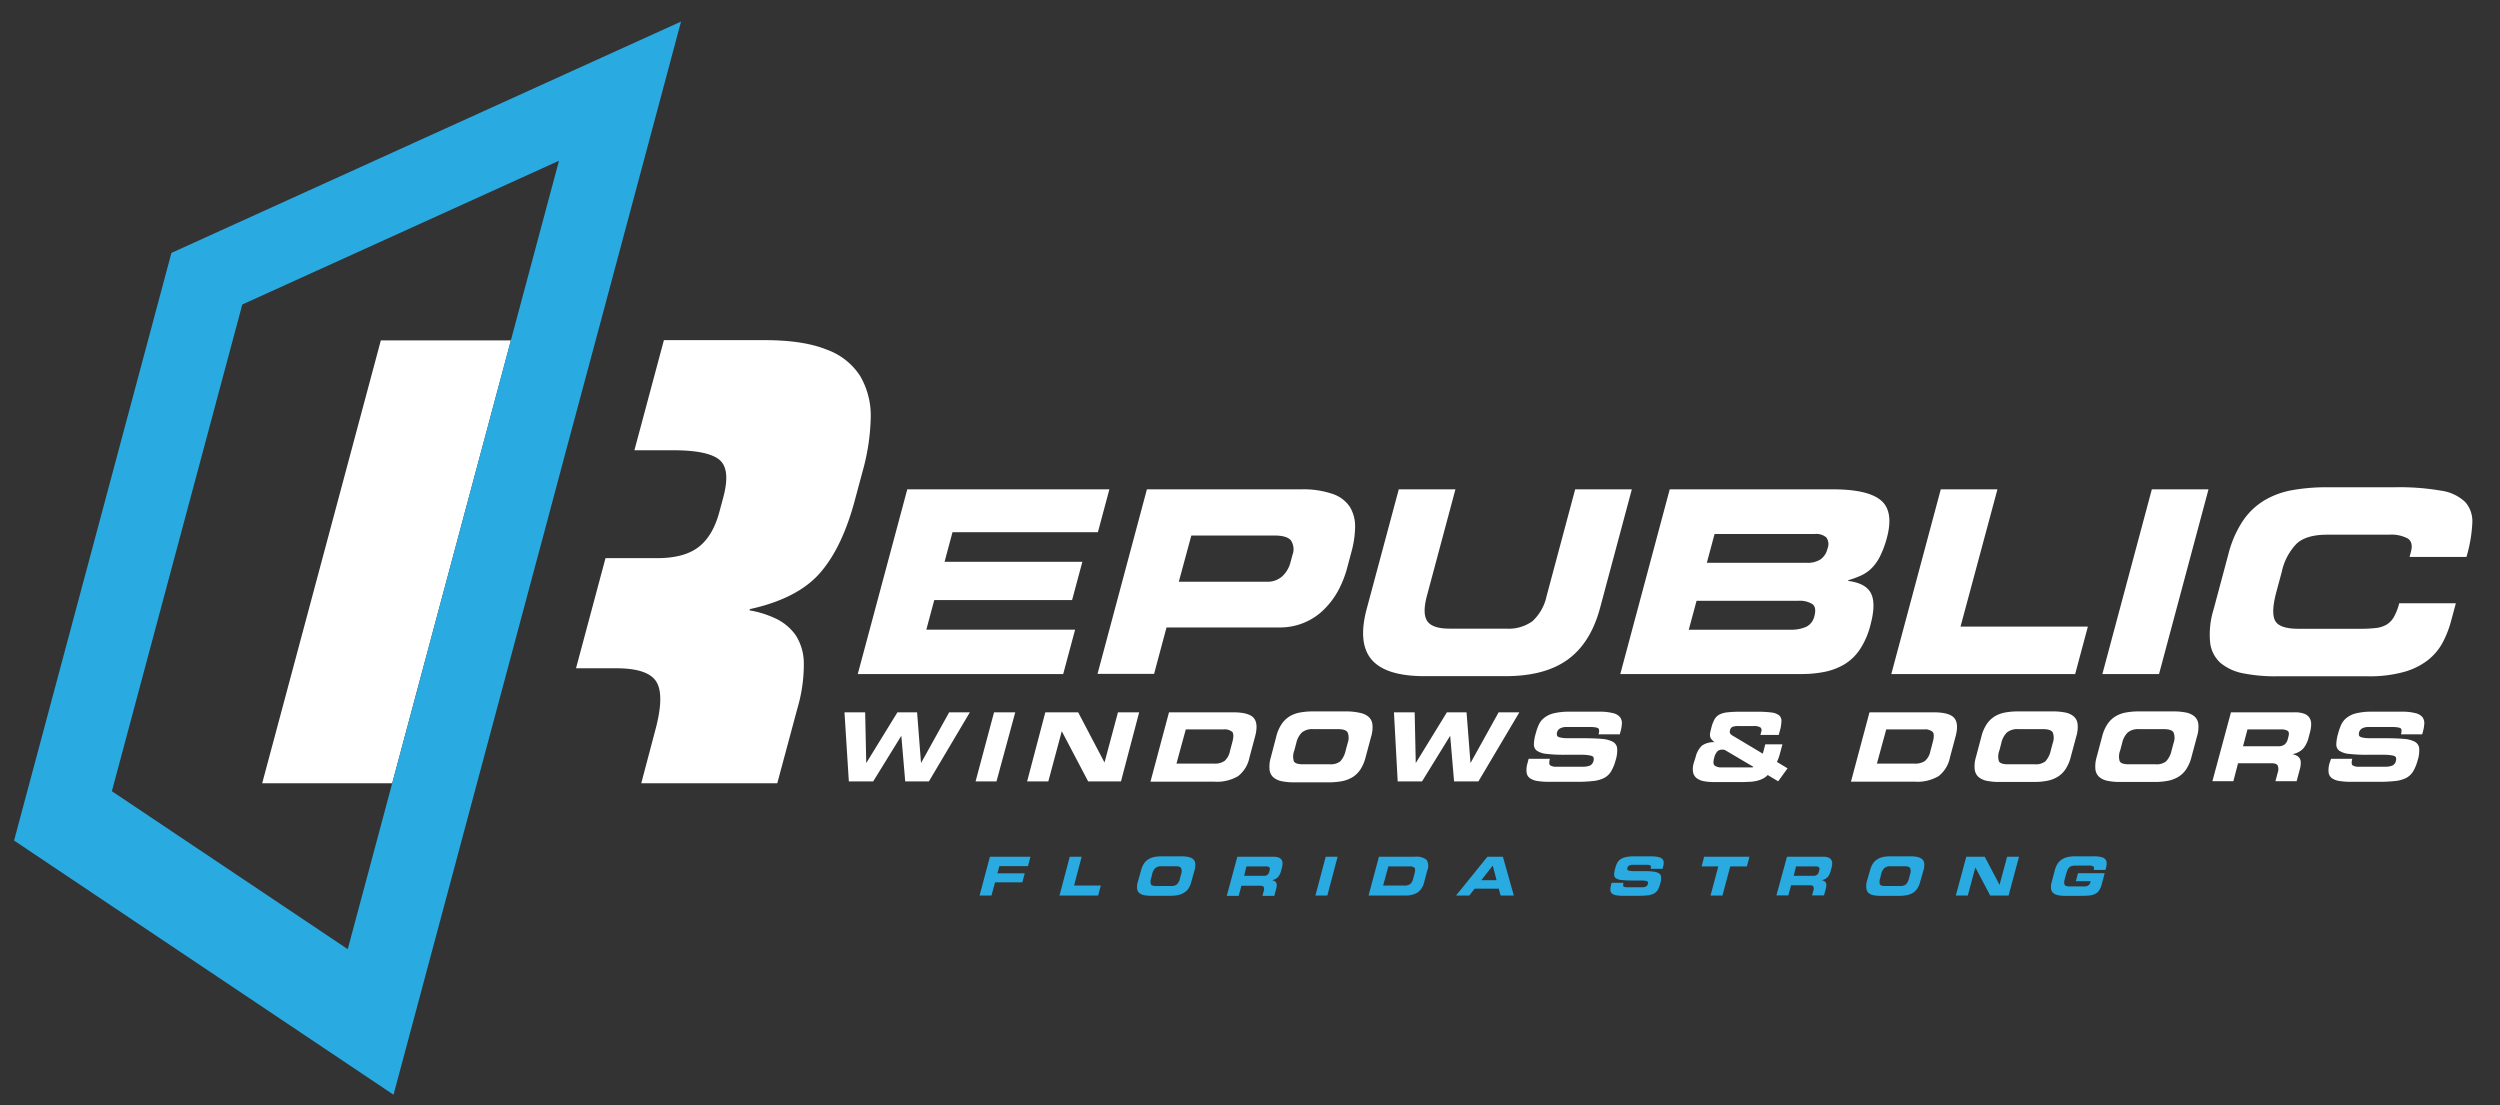
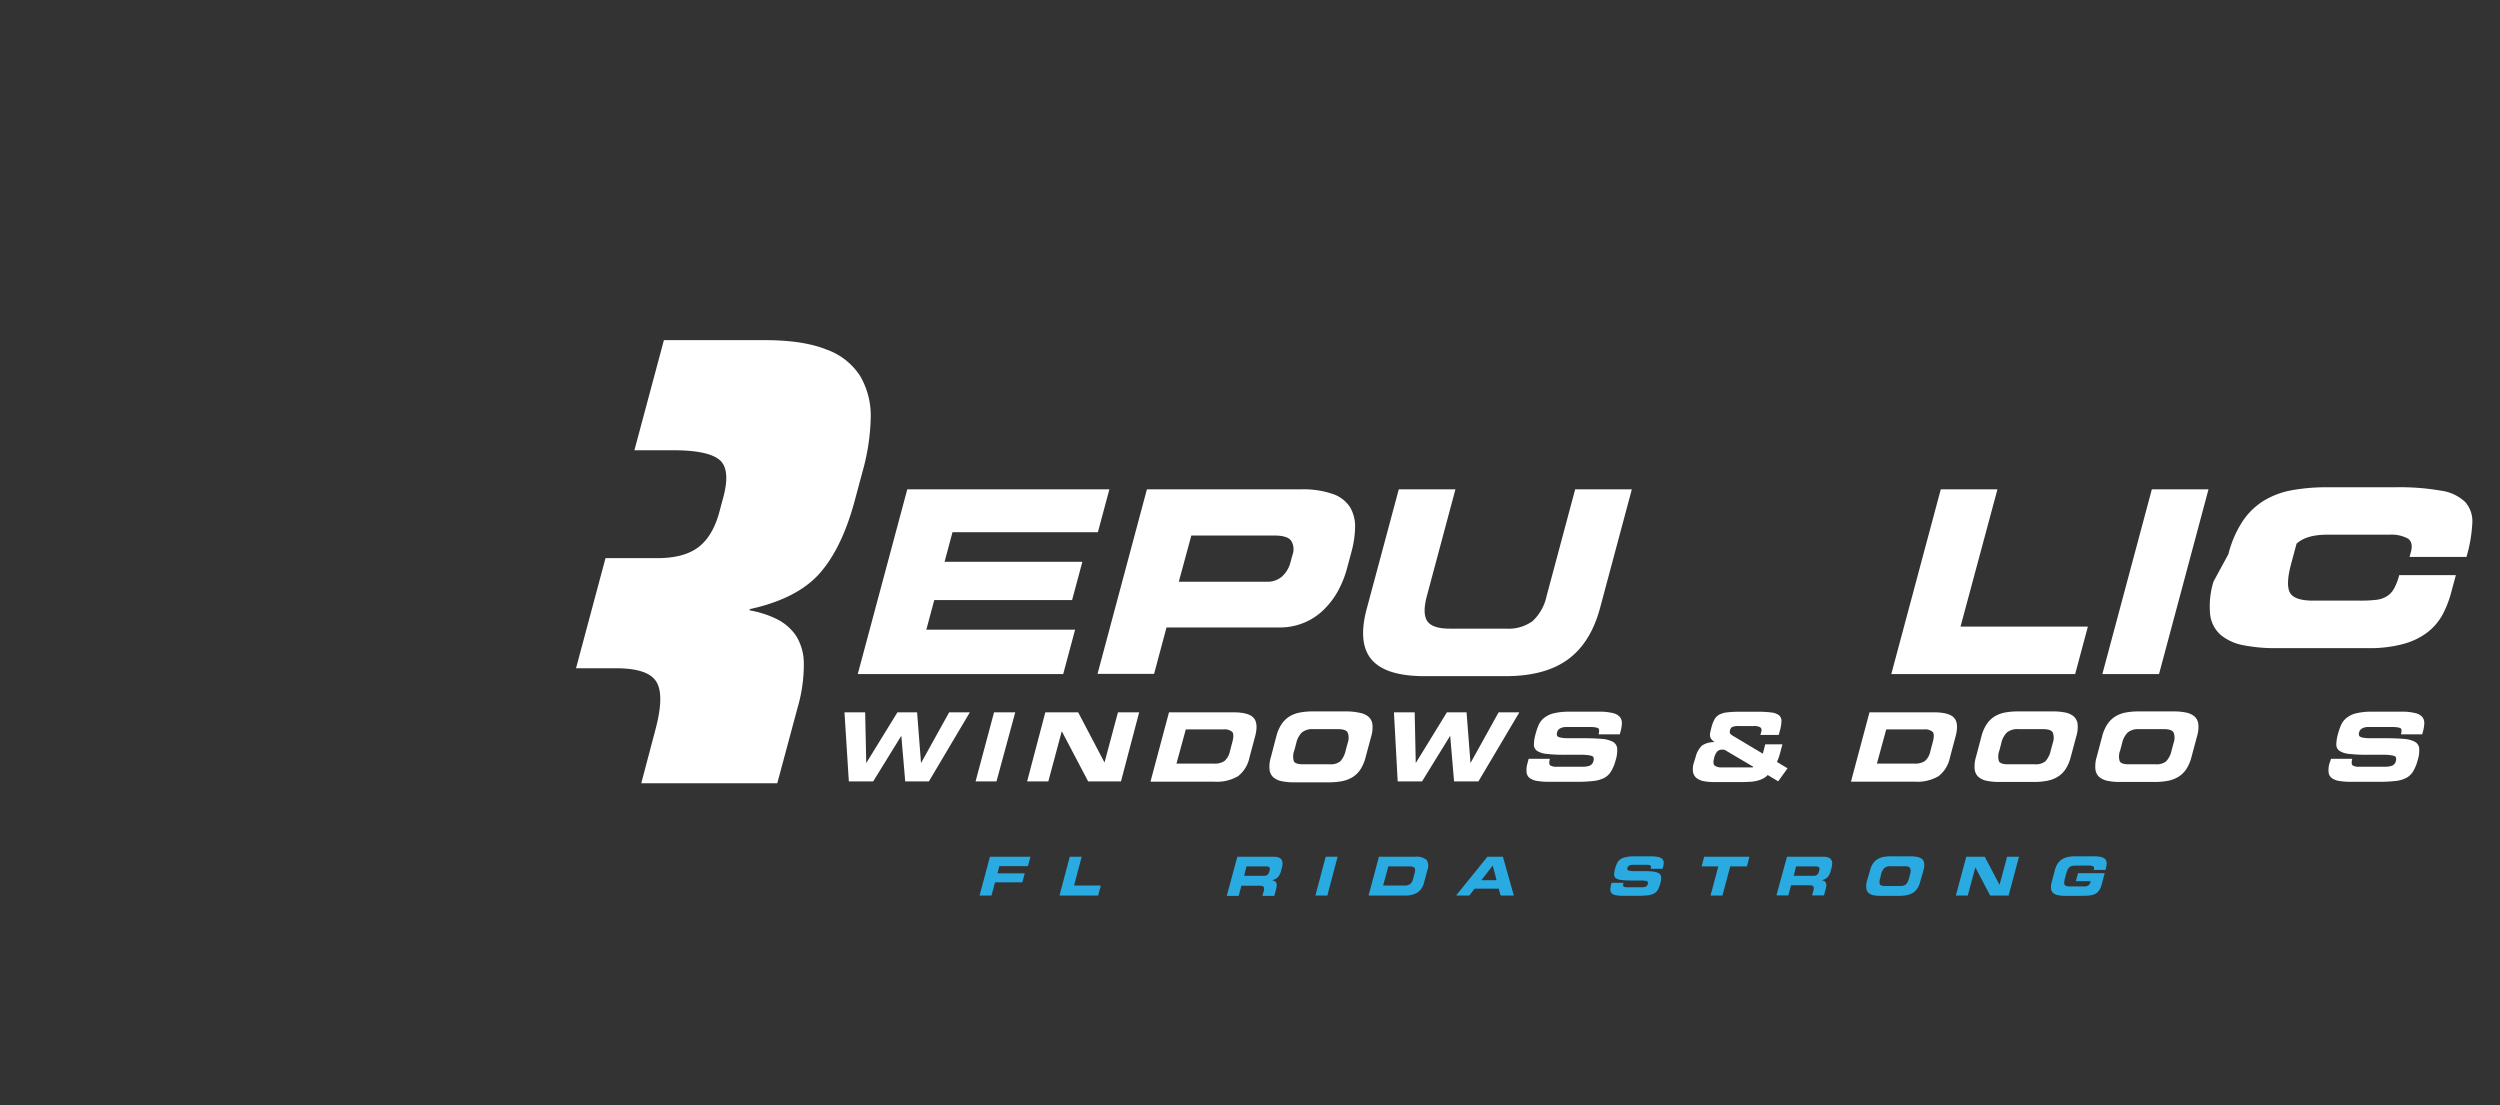
<svg xmlns="http://www.w3.org/2000/svg" viewBox="0 0 533.02 235.7">
  <rect x="0" y="0" width="533.02" height="235.7" fill="#333333" stroke="none" />
  <path d="M193.44,104.33h43.09l-2.45,9.14h-31l-1.69,6.31h29.38l-2.19,8.16H199.19l-1.69,6.31h31.72l-2.54,9.47h-43.8Z" style="fill:#fff" />
  <path d="M244.53,104.33h32.92a19.15,19.15,0,0,1,6.73,1,7.1,7.1,0,0,1,3.64,2.77,8,8,0,0,1,1.1,4.22,21.38,21.38,0,0,1-.83,5.52l-.9,3.37a22.37,22.37,0,0,1-1.8,4.57,17.19,17.19,0,0,1-2.94,4,13.19,13.19,0,0,1-4.23,2.91,13.45,13.45,0,0,1-5.51,1.09h-24l-2.65,9.9H234Zm6.8,19.7H270.1a4.69,4.69,0,0,0,3.27-1.14,6.14,6.14,0,0,0,1.77-3l.41-1.52a3.43,3.43,0,0,0-.3-3.13c-.57-.71-1.75-1.06-3.52-1.06H254Z" style="fill:#fff" />
  <path d="M298.23,104.33h12.08l-6.09,22.74q-1,3.75.09,5.36t4.79,1.6h12a8.69,8.69,0,0,0,5.65-1.6,10.16,10.16,0,0,0,3-5.36l6.09-22.74h12.08l-6.79,25.35q-2,7.4-6.87,10.94T321,144.16h-17.3q-8.26,0-11.27-3.54t-1-10.94Z" style="fill:#fff" />
-   <path d="M356,104.33h34.77q7.46,0,10.25,2.34t1.28,8a20.84,20.84,0,0,1-1.49,4,9.77,9.77,0,0,1-1.85,2.56,7.81,7.81,0,0,1-2.16,1.47,19,19,0,0,1-2.73,1l0,.16c2.52.33,4.14,1.22,4.86,2.69s.67,3.71-.14,6.72a16.69,16.69,0,0,1-2.27,5.22,10.45,10.45,0,0,1-3.33,3.18,13.66,13.66,0,0,1-4.18,1.58,25.32,25.32,0,0,1-5.05.46H345.46Zm4.06,29.93h21.65a7.83,7.83,0,0,0,3.41-.63,3.31,3.31,0,0,0,1.72-2.26c.33-1.23.2-2.09-.4-2.56a5.07,5.07,0,0,0-3.07-.71H361.72ZM363.91,120h21.38a5.14,5.14,0,0,0,2.83-.71,3.83,3.83,0,0,0,1.52-2.34,2.44,2.44,0,0,0-.26-2.37,3.3,3.3,0,0,0-2.44-.73H365.56Z" style="fill:#fff" />
  <path d="M413.79,104.33h12.08L418,133.6h27.15l-2.71,10.12H403.24Z" style="fill:#fff" />
  <path d="M458.79,104.33h12.08l-10.55,39.39H448.24Z" style="fill:#fff" />
-   <path d="M475.11,118.15a23,23,0,0,1,3.06-7.05,14.66,14.66,0,0,1,4.55-4.38,17.7,17.7,0,0,1,5.92-2.2,41.17,41.17,0,0,1,7.65-.63h14.2a52.3,52.3,0,0,1,10,.73,9.33,9.33,0,0,1,5.12,2.42,6.19,6.19,0,0,1,1.51,4.41,30.5,30.5,0,0,1-1.25,7.29H513.74l.29-1.09c.36-1.34.14-2.29-.66-2.83a7.47,7.47,0,0,0-4-.82H496.17q-4.46,0-6.53,1.93a12.35,12.35,0,0,0-3.15,6l-1.14,4.24q-1.2,4.45-.27,6.18t5.06,1.71H503a30.17,30.17,0,0,0,3.55-.16,5.84,5.84,0,0,0,2.26-.71,4.5,4.5,0,0,0,1.58-1.63,11.86,11.86,0,0,0,1.14-2.94h12.08l-1,3.7a21.82,21.82,0,0,1-1.89,4.82,12.1,12.1,0,0,1-3.16,3.67,14.82,14.82,0,0,1-5.12,2.48,27.44,27.44,0,0,1-7.53.9H485.48a35,35,0,0,1-7.31-.65,10.66,10.66,0,0,1-4.74-2.2,6.87,6.87,0,0,1-2.21-4.35,17.82,17.82,0,0,1,.72-7Z" style="fill:#fff" />
+   <path d="M475.11,118.15a23,23,0,0,1,3.06-7.05,14.66,14.66,0,0,1,4.55-4.38,17.7,17.7,0,0,1,5.92-2.2,41.17,41.17,0,0,1,7.65-.63h14.2a52.3,52.3,0,0,1,10,.73,9.33,9.33,0,0,1,5.12,2.42,6.19,6.19,0,0,1,1.51,4.41,30.5,30.5,0,0,1-1.25,7.29H513.74l.29-1.09c.36-1.34.14-2.29-.66-2.83a7.47,7.47,0,0,0-4-.82H496.17q-4.46,0-6.53,1.93l-1.14,4.24q-1.2,4.45-.27,6.18t5.06,1.71H503a30.17,30.17,0,0,0,3.55-.16,5.84,5.84,0,0,0,2.26-.71,4.5,4.5,0,0,0,1.58-1.63,11.86,11.86,0,0,0,1.14-2.94h12.08l-1,3.7a21.82,21.82,0,0,1-1.89,4.82,12.1,12.1,0,0,1-3.16,3.67,14.82,14.82,0,0,1-5.12,2.48,27.44,27.44,0,0,1-7.53.9H485.48a35,35,0,0,1-7.31-.65,10.66,10.66,0,0,1-4.74-2.2,6.87,6.87,0,0,1-2.21-4.35,17.82,17.82,0,0,1,.72-7Z" style="fill:#fff" />
  <path d="M180.05,151.87h4.41l.23,10.82h0l6.65-10.82h4.19l.84,10.82h0l6-10.82h4.41l-8.73,14.73H193l-.83-9.73h0l-6,9.73h-5.19Z" style="fill:#fff" />
  <path d="M211.94,151.87h4.52l-4,14.73H208Z" style="fill:#fff" />
  <path d="M222.87,151.87h7l5.62,10.7h0l2.87-10.7h4.52L239,166.6h-7l-5.62-10.7h0l-2.87,10.7h-4.52Z" style="fill:#fff" />
  <path d="M249.24,151.87h13.63c2.24,0,3.71.39,4.41,1.18s.81,2.1.32,3.95l-1.2,4.48a6.7,6.7,0,0,1-2.43,4,8.8,8.8,0,0,1-5.05,1.18H245.29Zm1.59,10.94h8a3.77,3.77,0,0,0,2.24-.56,3.71,3.71,0,0,0,1.16-2.09l.53-2c.27-1,.26-1.71,0-2.08a2.49,2.49,0,0,0-1.94-.56h-8Z" style="fill:#fff" />
  <path d="M272.12,157a8.31,8.31,0,0,1,1.14-2.63,5.63,5.63,0,0,1,1.7-1.64,6.62,6.62,0,0,1,2.22-.82,15.12,15.12,0,0,1,2.86-.23h7.24A13,13,0,0,1,290,152a4,4,0,0,1,1.78.82,2.54,2.54,0,0,1,.83,1.63,6.63,6.63,0,0,1-.28,2.63l-1.18,4.4a8.47,8.47,0,0,1-1.13,2.62,5.49,5.49,0,0,1-1.7,1.63,6.91,6.91,0,0,1-2.23.83,15.13,15.13,0,0,1-2.86.24H276a13,13,0,0,1-2.73-.24,3.94,3.94,0,0,1-1.77-.82,2.53,2.53,0,0,1-.82-1.63,6.79,6.79,0,0,1,.27-2.63Zm3.84,3a3.48,3.48,0,0,0-.1,2.31c.23.43.86.64,1.89.64h5.78a3.22,3.22,0,0,0,2.24-.64,4.94,4.94,0,0,0,1.14-2.31l.43-1.59a3.22,3.22,0,0,0,0-2.23c-.26-.48-.94-.72-2.06-.72H280a3.49,3.49,0,0,0-2.44.72,4.57,4.57,0,0,0-1.18,2.23Z" style="fill:#fff" />
  <path d="M297.2,151.87h4.42l.23,10.82h0l6.64-10.82h4.19l.84,10.82h0l6-10.82h4.42l-8.73,14.73h-5.19l-.83-9.73h0l-6,9.73H298Z" style="fill:#fff" />
  <path d="M325.92,161.78h4.52c-.18.73-.16,1.2.06,1.39a2.34,2.34,0,0,0,1.44.3h5.53a4.16,4.16,0,0,0,1.49-.23,1.39,1.39,0,0,0,.78-1,1.22,1.22,0,0,0,0-.78c-.08-.17-.31-.3-.69-.38a10.08,10.08,0,0,0-1.71-.16c-.76,0-2,0-3.6,0a32.07,32.07,0,0,1-4.05-.19,4.49,4.49,0,0,1-2-.66,1.61,1.61,0,0,1-.65-1.29,8.38,8.38,0,0,1,.36-2.29,13.05,13.05,0,0,1,.69-2,4,4,0,0,1,1.1-1.4,5.22,5.22,0,0,1,2.05-1,13.61,13.61,0,0,1,3.37-.35h6.31a11.08,11.08,0,0,1,3,.31,2.71,2.71,0,0,1,1.49.86,2.11,2.11,0,0,1,.39,1.32,7.87,7.87,0,0,1-.32,1.86l-.13.47h-4.52c.16-.6.15-1,0-1.21S340,155,339,155h-5a2.82,2.82,0,0,0-1.33.28,1.33,1.33,0,0,0-.69.85,1.25,1.25,0,0,0,0,.71c.06.16.26.29.58.38a6.85,6.85,0,0,0,1.52.17c.69,0,1.68,0,3,0,1.93,0,3.41.05,4.45.15a5.87,5.87,0,0,1,2.35.62,1.79,1.79,0,0,1,.91,1.38,6.77,6.77,0,0,1-.32,2.54,9.19,9.19,0,0,1-1,2.43,3.81,3.81,0,0,1-1.46,1.36,6.71,6.71,0,0,1-2.34.65,32.19,32.19,0,0,1-3.81.17h-5.47a15.67,15.67,0,0,1-2.63-.18,3.65,3.65,0,0,1-1.59-.61,1.75,1.75,0,0,1-.69-1.2,5,5,0,0,1,.2-2Z" style="fill:#fff" />
  <path d="M361.51,161.45a5,5,0,0,1,1.36-2.48,4.36,4.36,0,0,1,2.7-.73v0a3.57,3.57,0,0,1-.68-.63,1.37,1.37,0,0,1-.28-.6,2,2,0,0,1,0-.72c.05-.27.14-.66.27-1.16a7.3,7.3,0,0,1,.67-1.76,2.56,2.56,0,0,1,1-1,4.77,4.77,0,0,1,1.7-.49,23.62,23.62,0,0,1,2.84-.13h3.5a22.44,22.44,0,0,1,3.11.16,3.29,3.29,0,0,1,1.6.59,1.52,1.52,0,0,1,.52,1.21,8.36,8.36,0,0,1-.36,2.17l-.22.81h-3.91l.19-.71a.78.78,0,0,0-.22-.91,2.81,2.81,0,0,0-1.48-.27h-3.11a3.65,3.65,0,0,0-1.33.17,1,1,0,0,0-.52.72,1,1,0,0,0,0,.67,1.79,1.79,0,0,0,.66.55l6.33,3.78.52-2h3.66l-.56,2.08c-.09.32-.18.6-.26.83s-.19.47-.3.73l-.05.12,2.26,1.36-2,2.77-2.23-1.34a3.5,3.5,0,0,1-1.07.79,5.83,5.83,0,0,1-1.29.46,9.31,9.31,0,0,1-1.39.2c-.47,0-1,.05-1.56.05h-6.08a11.35,11.35,0,0,1-2.26-.19,3.6,3.6,0,0,1-1.52-.66,2.12,2.12,0,0,1-.75-1.28,4.52,4.52,0,0,1,.17-2Zm12.16,2.14c.07,0,.11,0,.13-.12l-6-3.54a1.38,1.38,0,0,0-.64-.1,1.44,1.44,0,0,0-1,.36,3.24,3.24,0,0,0-.71,1.5c-.2.75-.16,1.25.11,1.52a2.39,2.39,0,0,0,1.61.4h6.48Z" style="fill:#fff" />
  <path d="M398.59,151.87h13.63c2.24,0,3.71.39,4.41,1.18s.81,2.1.32,3.95l-1.2,4.48a6.7,6.7,0,0,1-2.43,4,8.82,8.82,0,0,1-5.05,1.18H394.64Zm1.58,10.94h8a3.77,3.77,0,0,0,2.24-.56,3.71,3.71,0,0,0,1.16-2.09l.53-2c.27-1,.26-1.71,0-2.08a2.49,2.49,0,0,0-1.94-.56h-8Z" style="fill:#fff" />
  <path d="M422.46,157a8.31,8.31,0,0,1,1.14-2.63,5.63,5.63,0,0,1,1.7-1.64,6.62,6.62,0,0,1,2.22-.82,15.12,15.12,0,0,1,2.86-.23h7.24a13,13,0,0,1,2.73.24,4,4,0,0,1,1.78.82,2.54,2.54,0,0,1,.83,1.63,6.63,6.63,0,0,1-.28,2.63l-1.18,4.4a8.47,8.47,0,0,1-1.13,2.62,5.49,5.49,0,0,1-1.7,1.63,6.91,6.91,0,0,1-2.23.83,15.13,15.13,0,0,1-2.86.24h-7.24a13.1,13.1,0,0,1-2.73-.24,3.94,3.94,0,0,1-1.77-.82,2.53,2.53,0,0,1-.82-1.63,6.79,6.79,0,0,1,.27-2.63Zm3.83,3a3.48,3.48,0,0,0-.1,2.31c.23.43.86.64,1.89.64h5.78a3.22,3.22,0,0,0,2.24-.64,4.94,4.94,0,0,0,1.14-2.31l.43-1.59a3.22,3.22,0,0,0,0-2.23c-.26-.48-.94-.72-2.06-.72h-5.29a3.49,3.49,0,0,0-2.44.72,4.57,4.57,0,0,0-1.18,2.23Z" style="fill:#fff" />
  <path d="M448.2,157a8.31,8.31,0,0,1,1.14-2.63,5.63,5.63,0,0,1,1.7-1.64,6.62,6.62,0,0,1,2.22-.82,15.12,15.12,0,0,1,2.86-.23h7.24a13,13,0,0,1,2.73.24,4,4,0,0,1,1.78.82,2.54,2.54,0,0,1,.83,1.63,6.63,6.63,0,0,1-.28,2.63l-1.18,4.4a8.47,8.47,0,0,1-1.13,2.62,5.49,5.49,0,0,1-1.7,1.63,6.91,6.91,0,0,1-2.23.83,15.13,15.13,0,0,1-2.86.24h-7.24a13,13,0,0,1-2.73-.24,3.94,3.94,0,0,1-1.77-.82,2.53,2.53,0,0,1-.82-1.63,6.79,6.79,0,0,1,.27-2.63Zm3.84,3a3.48,3.48,0,0,0-.1,2.31c.23.43.86.64,1.89.64h5.78a3.22,3.22,0,0,0,2.24-.64A4.94,4.94,0,0,0,463,160l.43-1.59a3.22,3.22,0,0,0,0-2.23c-.26-.48-.94-.72-2.06-.72h-5.29a3.49,3.49,0,0,0-2.44.72,4.57,4.57,0,0,0-1.18,2.23Z" style="fill:#fff" />
-   <path d="M475.66,151.87h13.63a5.53,5.53,0,0,1,2,.31,2.2,2.2,0,0,1,1.12.87,2.57,2.57,0,0,1,.35,1.36,7,7,0,0,1-.28,1.83l-.25.94a5.86,5.86,0,0,1-1.17,2.43,4.23,4.23,0,0,1-2.32,1.19v0a3.43,3.43,0,0,1,.92.3,1.7,1.7,0,0,1,.62.54,1.73,1.73,0,0,1,.26.95,5.12,5.12,0,0,1-.21,1.47l-.67,2.5h-4.52l.47-1.77a2.18,2.18,0,0,0,0-1.61c-.19-.3-.63-.45-1.34-.45h-7.1l-1,3.83H471.7Zm2.57,7.24h7.47a2.2,2.2,0,0,0,1.38-.37,2.08,2.08,0,0,0,.7-1.18l.13-.49c.17-.62.12-1-.14-1.24a2.68,2.68,0,0,0-1.53-.31h-7.06Z" style="fill:#fff" />
  <path d="M497,161.78h4.52c-.18.73-.16,1.2.06,1.39a2.34,2.34,0,0,0,1.44.3h5.53a4.13,4.13,0,0,0,1.49-.23,1.39,1.39,0,0,0,.78-1,1.22,1.22,0,0,0,0-.78c-.08-.17-.31-.3-.69-.38a10.08,10.08,0,0,0-1.71-.16c-.76,0-2,0-3.6,0a32.07,32.07,0,0,1-4.05-.19,4.49,4.49,0,0,1-2-.66,1.61,1.61,0,0,1-.65-1.29,8.38,8.38,0,0,1,.36-2.29,13.05,13.05,0,0,1,.69-2,4,4,0,0,1,1.1-1.4,5.22,5.22,0,0,1,2.05-1,13.61,13.61,0,0,1,3.37-.35h6.31a11.08,11.08,0,0,1,3,.31,2.71,2.71,0,0,1,1.49.86,2.11,2.11,0,0,1,.39,1.32,7.87,7.87,0,0,1-.32,1.86l-.13.47h-4.52c.16-.6.15-1,0-1.21S511,155,510,155h-5a2.82,2.82,0,0,0-1.33.28,1.33,1.33,0,0,0-.69.85,1.25,1.25,0,0,0,0,.71c.06.16.26.29.58.38a6.85,6.85,0,0,0,1.52.17c.69,0,1.68,0,3,0,1.93,0,3.41.05,4.45.15a5.87,5.87,0,0,1,2.35.62,1.79,1.79,0,0,1,.91,1.38,6.77,6.77,0,0,1-.32,2.54,9.19,9.19,0,0,1-1,2.43,3.81,3.81,0,0,1-1.46,1.36,6.71,6.71,0,0,1-2.34.65,32.19,32.19,0,0,1-3.81.17h-5.47a15.67,15.67,0,0,1-2.63-.18,3.65,3.65,0,0,1-1.59-.61,1.75,1.75,0,0,1-.69-1.2,5,5,0,0,1,.2-2Z" style="fill:#fff" />
  <polygon points="51.66 64.92 23.86 168.69 74.15 202.37 83.62 167 55.9 167 81.2 72.57 108.93 72.57 119.19 34.27 51.66 64.92" style="fill:none" />
  <path d="M183.37,80.13a14.12,14.12,0,0,0-7.17-5.61q-4.95-2-13.17-2H141.55L135.26,96h8.31q7.31,0,9.78,2t.87,8l-.84,3.13q-1.4,5.22-4.51,7.56T140,119H129.1l-6.29,23.48h8.57q6.78,0,8.56,2.87t-.22,10.3l-3,11.35h29l4.3-16a32.84,32.84,0,0,0,1.36-9.46,11.14,11.14,0,0,0-1.7-6.06,10.9,10.9,0,0,0-4-3.46,21.28,21.28,0,0,0-5.88-1.89l.07-.26q10.11-2.22,14.89-7.63t7.5-15.59l1.61-6a46,46,0,0,0,1.78-11.74A16.72,16.72,0,0,0,183.37,80.13Z" style="fill:#fff" />
-   <polygon points="55.9 167 83.62 167 108.93 72.57 81.2 72.57 55.9 167" style="fill:#fff" />
-   <path d="M36.55,53.92,3,179.21,83.9,233.4l24.36-90.92L114.55,119l1.08-4L120.7,96,127,72.56l12.72-47.47L145.2,4.6ZM83.62,167l-9.48,35.37L23.85,168.69,51.66,64.92l67.52-30.65-10.26,38.3Z" style="fill:#29abe2" />
  <path d="M211.06,182.66h8.64l-.53,2h-6.1l-.41,1.54h5.82l-.51,1.92h-5.82l-.76,2.82h-2.54Z" style="fill:#29abe2" />
  <path d="M228.08,182.66h2.54L229,188.81h5.7l-.57,2.13h-8.24Z" style="fill:#29abe2" />
-   <path d="M243.29,185.56a4.82,4.82,0,0,1,.64-1.48,3.1,3.1,0,0,1,1-.92,3.83,3.83,0,0,1,1.24-.46,8.53,8.53,0,0,1,1.61-.13h4.07a7.25,7.25,0,0,1,1.53.14,2.32,2.32,0,0,1,1,.46,1.4,1.4,0,0,1,.46.91,3.74,3.74,0,0,1-.16,1.48L254,188a4.65,4.65,0,0,1-.64,1.47,2.94,2.94,0,0,1-1,.91,3.9,3.9,0,0,1-1.25.47,8.46,8.46,0,0,1-1.61.14h-4.07a7.25,7.25,0,0,1-1.53-.14,2.32,2.32,0,0,1-1-.46,1.45,1.45,0,0,1-.46-.91,3.7,3.7,0,0,1,.15-1.48Zm2.15,1.68a2,2,0,0,0-.06,1.3c.13.24.48.36,1.06.36h3.25a1.82,1.82,0,0,0,1.26-.36,2.74,2.74,0,0,0,.64-1.3l.24-.89a1.81,1.81,0,0,0,0-1.25c-.14-.27-.53-.41-1.15-.41h-3a1.92,1.92,0,0,0-1.37.41,2.59,2.59,0,0,0-.66,1.25Z" style="fill:#29abe2" />
  <path d="M263.81,182.66h7.66a3.28,3.28,0,0,1,1.15.17,1.23,1.23,0,0,1,.63.49,1.54,1.54,0,0,1,.2.77,3.81,3.81,0,0,1-.16,1l-.14.53a3.43,3.43,0,0,1-.66,1.37,2.33,2.33,0,0,1-1.3.67v0a1.76,1.76,0,0,1,.52.17.92.92,0,0,1,.35.3,1,1,0,0,1,.15.53,2.8,2.8,0,0,1-.12.83L271.7,191h-2.54l.27-1a1.24,1.24,0,0,0,0-.9c-.1-.17-.35-.25-.75-.25h-4l-.58,2.15h-2.54Zm1.45,4.07h4.19a1.22,1.22,0,0,0,.77-.21,1.26,1.26,0,0,0,.4-.66l.07-.27c.09-.35.07-.58-.08-.7a1.54,1.54,0,0,0-.86-.17h-4Z" style="fill:#29abe2" />
  <path d="M282.65,182.66h2.54L283,190.93h-2.54Z" style="fill:#29abe2" />
  <path d="M294,182.66h7.66a3.38,3.38,0,0,1,2.48.66,2.35,2.35,0,0,1,.18,2.22l-.67,2.51a3.74,3.74,0,0,1-1.37,2.22,5,5,0,0,1-2.83.66h-7.66Zm.89,6.15h4.5a2.11,2.11,0,0,0,1.26-.31,2.09,2.09,0,0,0,.65-1.17l.3-1.12c.15-.57.15-1,0-1.17a1.39,1.39,0,0,0-1.09-.31H296Z" style="fill:#29abe2" />
  <path d="M317.13,182.66h3.3l2.33,8.27h-2.82l-.4-1.46H314.4l-1.13,1.46h-2.83Zm-1.3,5h3.25l-.81-3.11Z" style="fill:#29abe2" />
  <path d="M343.6,188.22h2.54c-.1.41-.09.67,0,.78a1.34,1.34,0,0,0,.81.17h3.11a2.16,2.16,0,0,0,.83-.13.81.81,0,0,0,.44-.57.66.66,0,0,0,0-.44.55.55,0,0,0-.39-.21,5,5,0,0,0-1-.09c-.43,0-1.1,0-2,0a18.39,18.39,0,0,1-2.27-.11,2.62,2.62,0,0,1-1.15-.37.94.94,0,0,1-.37-.73,4.6,4.6,0,0,1,.2-1.29,6.66,6.66,0,0,1,.39-1.13,2.31,2.31,0,0,1,.62-.79,3,3,0,0,1,1.15-.54,7.59,7.59,0,0,1,1.89-.19H352a6.63,6.63,0,0,1,1.67.17,1.44,1.44,0,0,1,.83.49,1.18,1.18,0,0,1,.22.74,4.73,4.73,0,0,1-.18,1l-.07.26h-2.54c.09-.34.08-.56,0-.68s-.43-.18-1-.18h-2.81a1.57,1.57,0,0,0-.75.16.77.77,0,0,0-.39.48.7.7,0,0,0,0,.4c0,.09.15.16.33.21a4.47,4.47,0,0,0,.85.1c.39,0,.94,0,1.67,0,1.08,0,1.91,0,2.5.09a3.29,3.29,0,0,1,1.32.35,1,1,0,0,1,.51.78,3.91,3.91,0,0,1-.18,1.43,5.73,5.73,0,0,1-.54,1.37,2.16,2.16,0,0,1-.82.77,3.92,3.92,0,0,1-1.31.37,19.78,19.78,0,0,1-2.14.1h-3.07a8.45,8.45,0,0,1-1.47-.1,2.1,2.1,0,0,1-.89-.34,1,1,0,0,1-.38-.67,2.88,2.88,0,0,1,.11-1.11Z" style="fill:#29abe2" />
  <path d="M363.34,182.66H373l-.55,2.06H368.9l-1.66,6.22H364.7l1.66-6.22H362.8Z" style="fill:#29abe2" />
  <path d="M381,182.66h7.66a3.28,3.28,0,0,1,1.15.17,1.23,1.23,0,0,1,.63.49,1.54,1.54,0,0,1,.2.77,3.81,3.81,0,0,1-.16,1l-.14.53a3.43,3.43,0,0,1-.66,1.37,2.33,2.33,0,0,1-1.3.67v0a1.7,1.7,0,0,1,.51.17.92.92,0,0,1,.35.3,1,1,0,0,1,.15.53,2.8,2.8,0,0,1-.12.83l-.38,1.41h-2.54l.27-1a1.24,1.24,0,0,0,0-.9c-.1-.17-.35-.25-.75-.25h-4l-.58,2.15h-2.54Zm1.44,4.07h4.19a1.22,1.22,0,0,0,.77-.21,1.26,1.26,0,0,0,.4-.66l.07-.27c.09-.35.07-.58-.08-.7a1.54,1.54,0,0,0-.86-.17h-4Z" style="fill:#29abe2" />
  <path d="M398.71,185.56a4.82,4.82,0,0,1,.64-1.48,3.1,3.1,0,0,1,1-.92,3.83,3.83,0,0,1,1.24-.46,8.53,8.53,0,0,1,1.61-.13h4.07a7.25,7.25,0,0,1,1.53.14,2.32,2.32,0,0,1,1,.46,1.4,1.4,0,0,1,.46.91,3.74,3.74,0,0,1-.16,1.48L409.4,188a4.65,4.65,0,0,1-.64,1.47,2.94,2.94,0,0,1-.95.91,3.9,3.9,0,0,1-1.25.47A8.46,8.46,0,0,1,405,191h-4.07a7.25,7.25,0,0,1-1.53-.14,2.32,2.32,0,0,1-1-.46,1.45,1.45,0,0,1-.46-.91A3.7,3.7,0,0,1,398,188Zm2.16,1.68a2,2,0,0,0-.06,1.3c.13.24.48.36,1.06.36h3.25a1.82,1.82,0,0,0,1.26-.36,2.74,2.74,0,0,0,.64-1.3l.24-.89a1.81,1.81,0,0,0,0-1.25c-.14-.27-.53-.41-1.15-.41h-3a1.92,1.92,0,0,0-1.37.41,2.59,2.59,0,0,0-.66,1.25Z" style="fill:#29abe2" />
  <path d="M419.23,182.66h3.93l3.16,6h0l1.61-6h2.54l-2.22,8.27h-3.93l-3.16-6h0l-1.61,6H417Z" style="fill:#29abe2" />
  <path d="M438.1,185.56a4.82,4.82,0,0,1,.64-1.48,3.1,3.1,0,0,1,1-.92,3.83,3.83,0,0,1,1.24-.46,8.53,8.53,0,0,1,1.61-.13h3.82a6.11,6.11,0,0,1,1.66.18,1.59,1.59,0,0,1,.85.52,1.34,1.34,0,0,1,.24.81,4.64,4.64,0,0,1-.19,1.14l-.07.26h-2.49c.1-.38.07-.63-.1-.75a1.73,1.73,0,0,0-.94-.18h-2.75a4.59,4.59,0,0,0-.83.07,1.4,1.4,0,0,0-.55.26,1.5,1.5,0,0,0-.39.51,4.85,4.85,0,0,0-.31.88l-.28,1a4.25,4.25,0,0,0-.16.88.84.84,0,0,0,.11.51.68.68,0,0,0,.41.26,3.28,3.28,0,0,0,.79.07h2.71a4.05,4.05,0,0,0,.52,0,1.37,1.37,0,0,0,.45-.13,1,1,0,0,0,.36-.27,1.09,1.09,0,0,0,.23-.47l.06-.24h-3.15l.46-1.71h5.69l-.63,2.35a4.25,4.25,0,0,1-.6,1.38,2.23,2.23,0,0,1-.91.74,3.89,3.89,0,0,1-1.26.3q-.72.06-2,.06h-3.05a7.25,7.25,0,0,1-1.53-.14,2.32,2.32,0,0,1-1-.46,1.45,1.45,0,0,1-.46-.91,3.7,3.7,0,0,1,.15-1.48Z" style="fill:#29abe2" />
</svg>